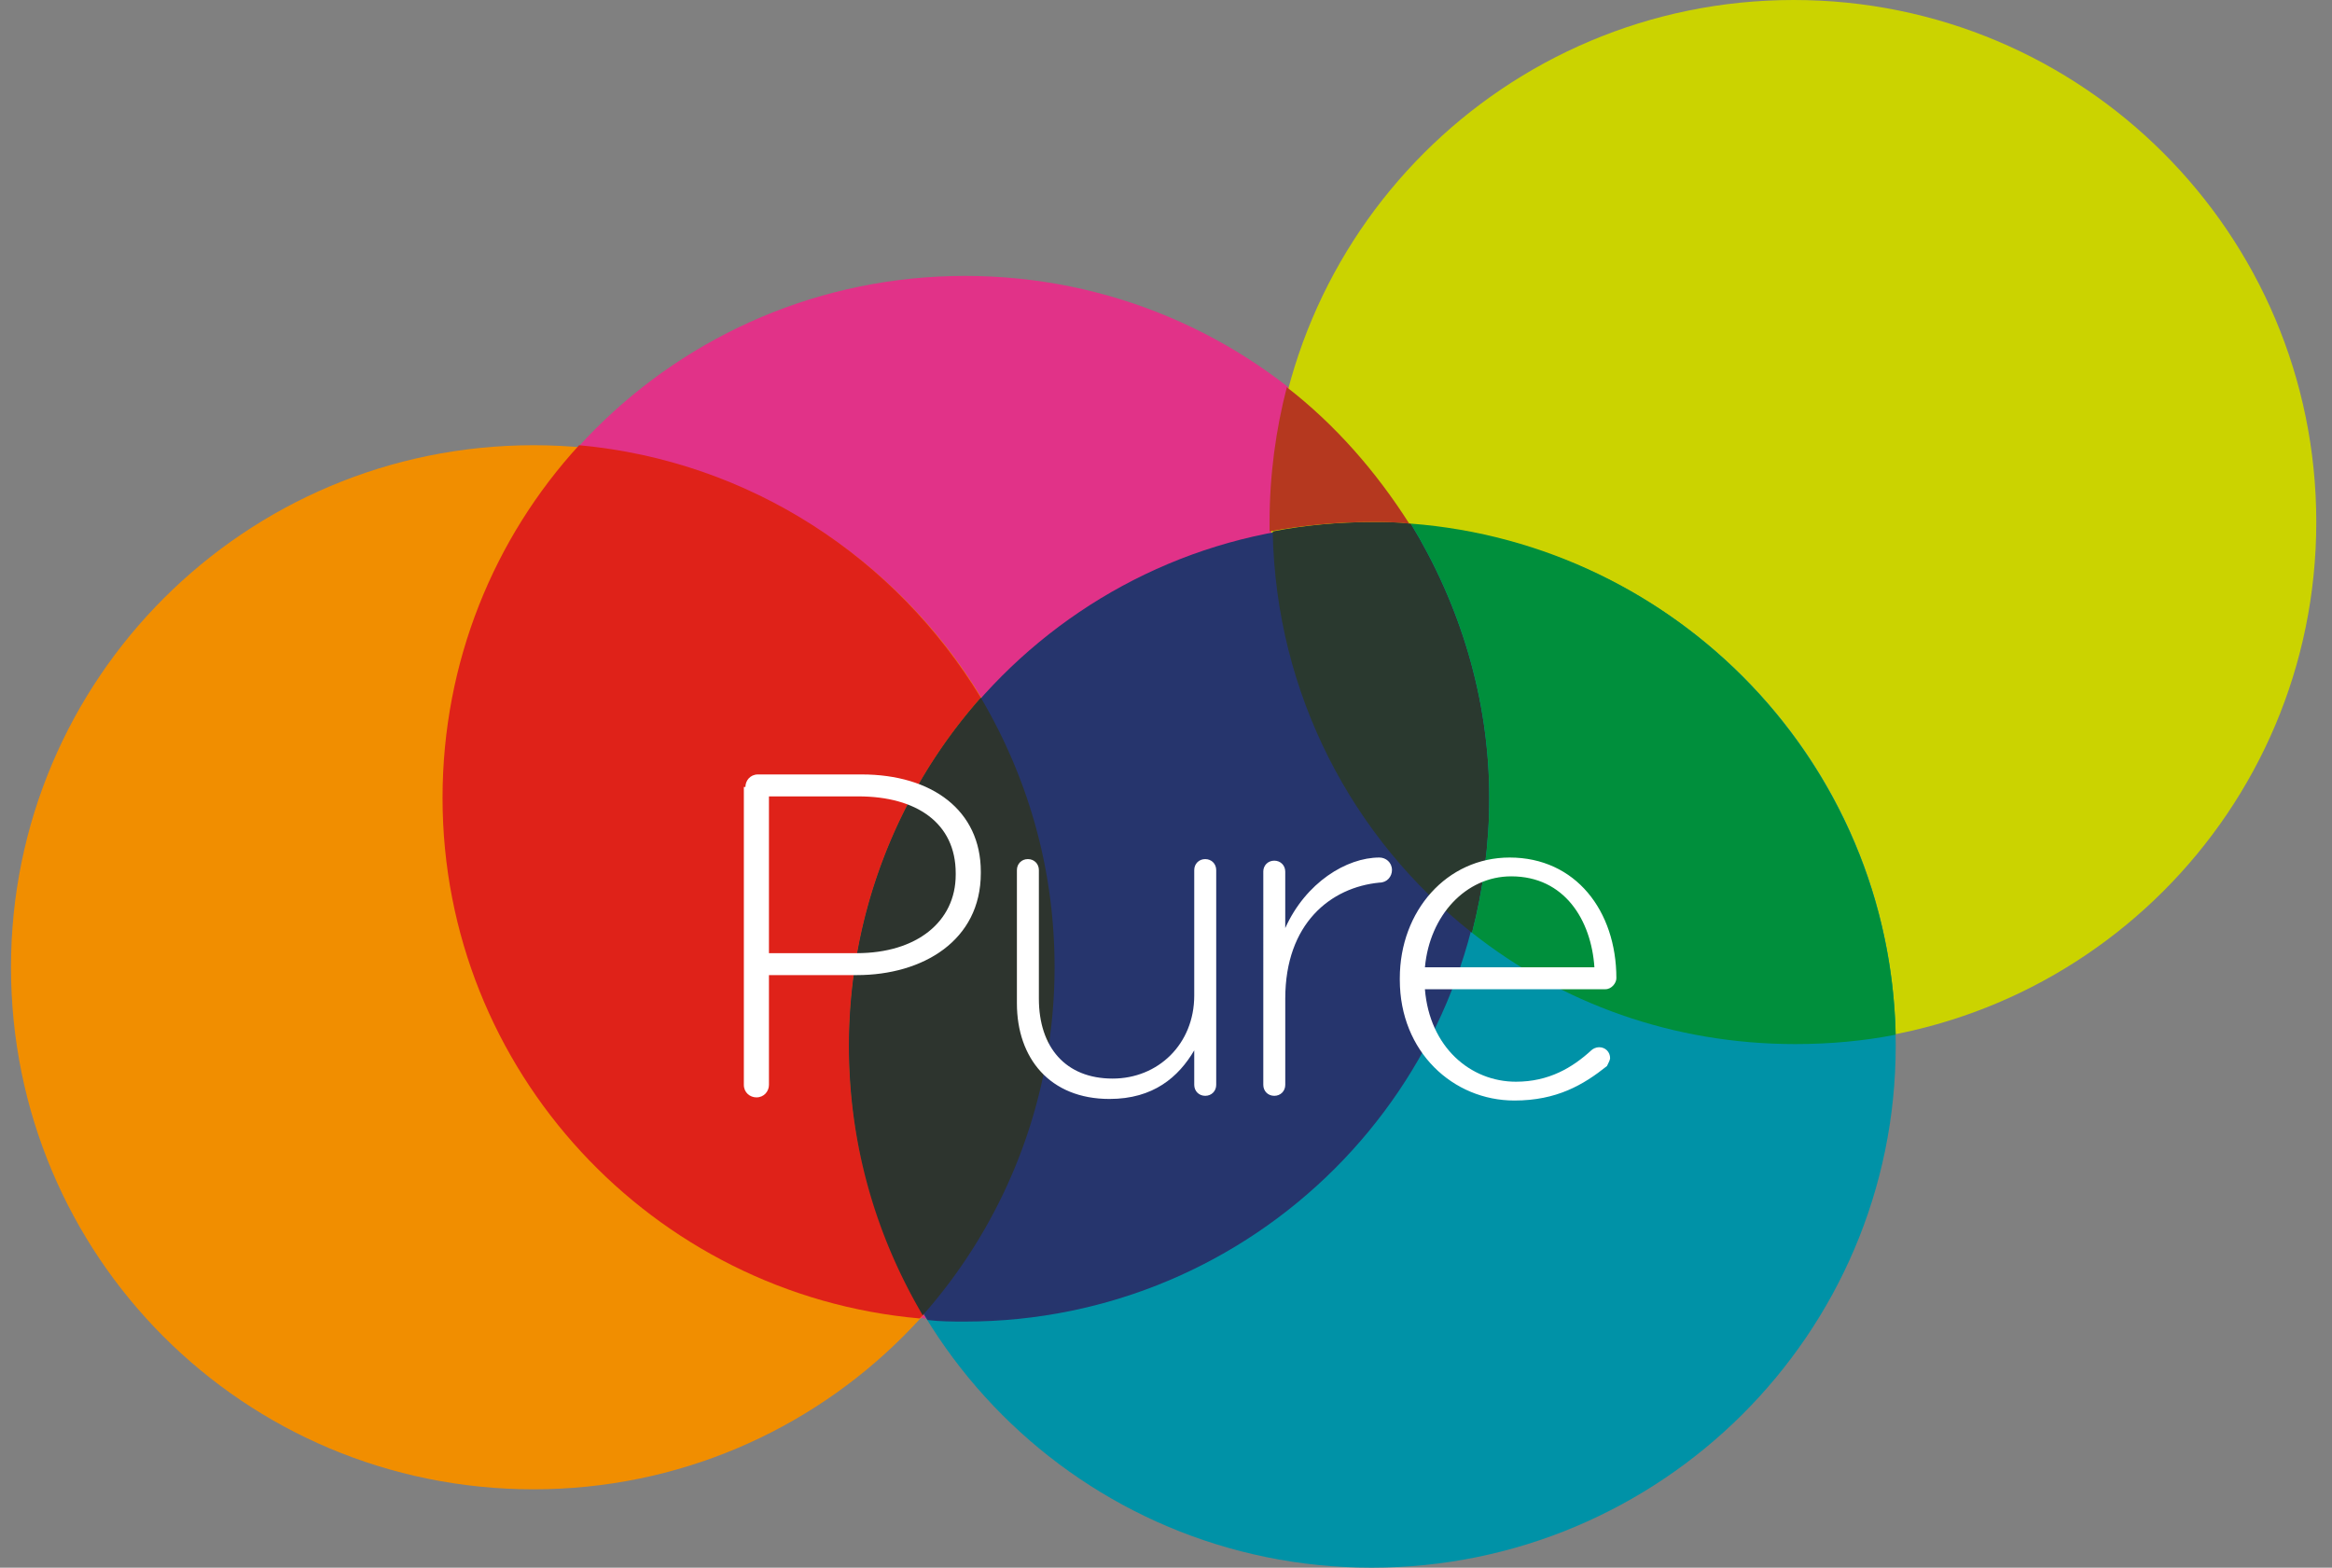
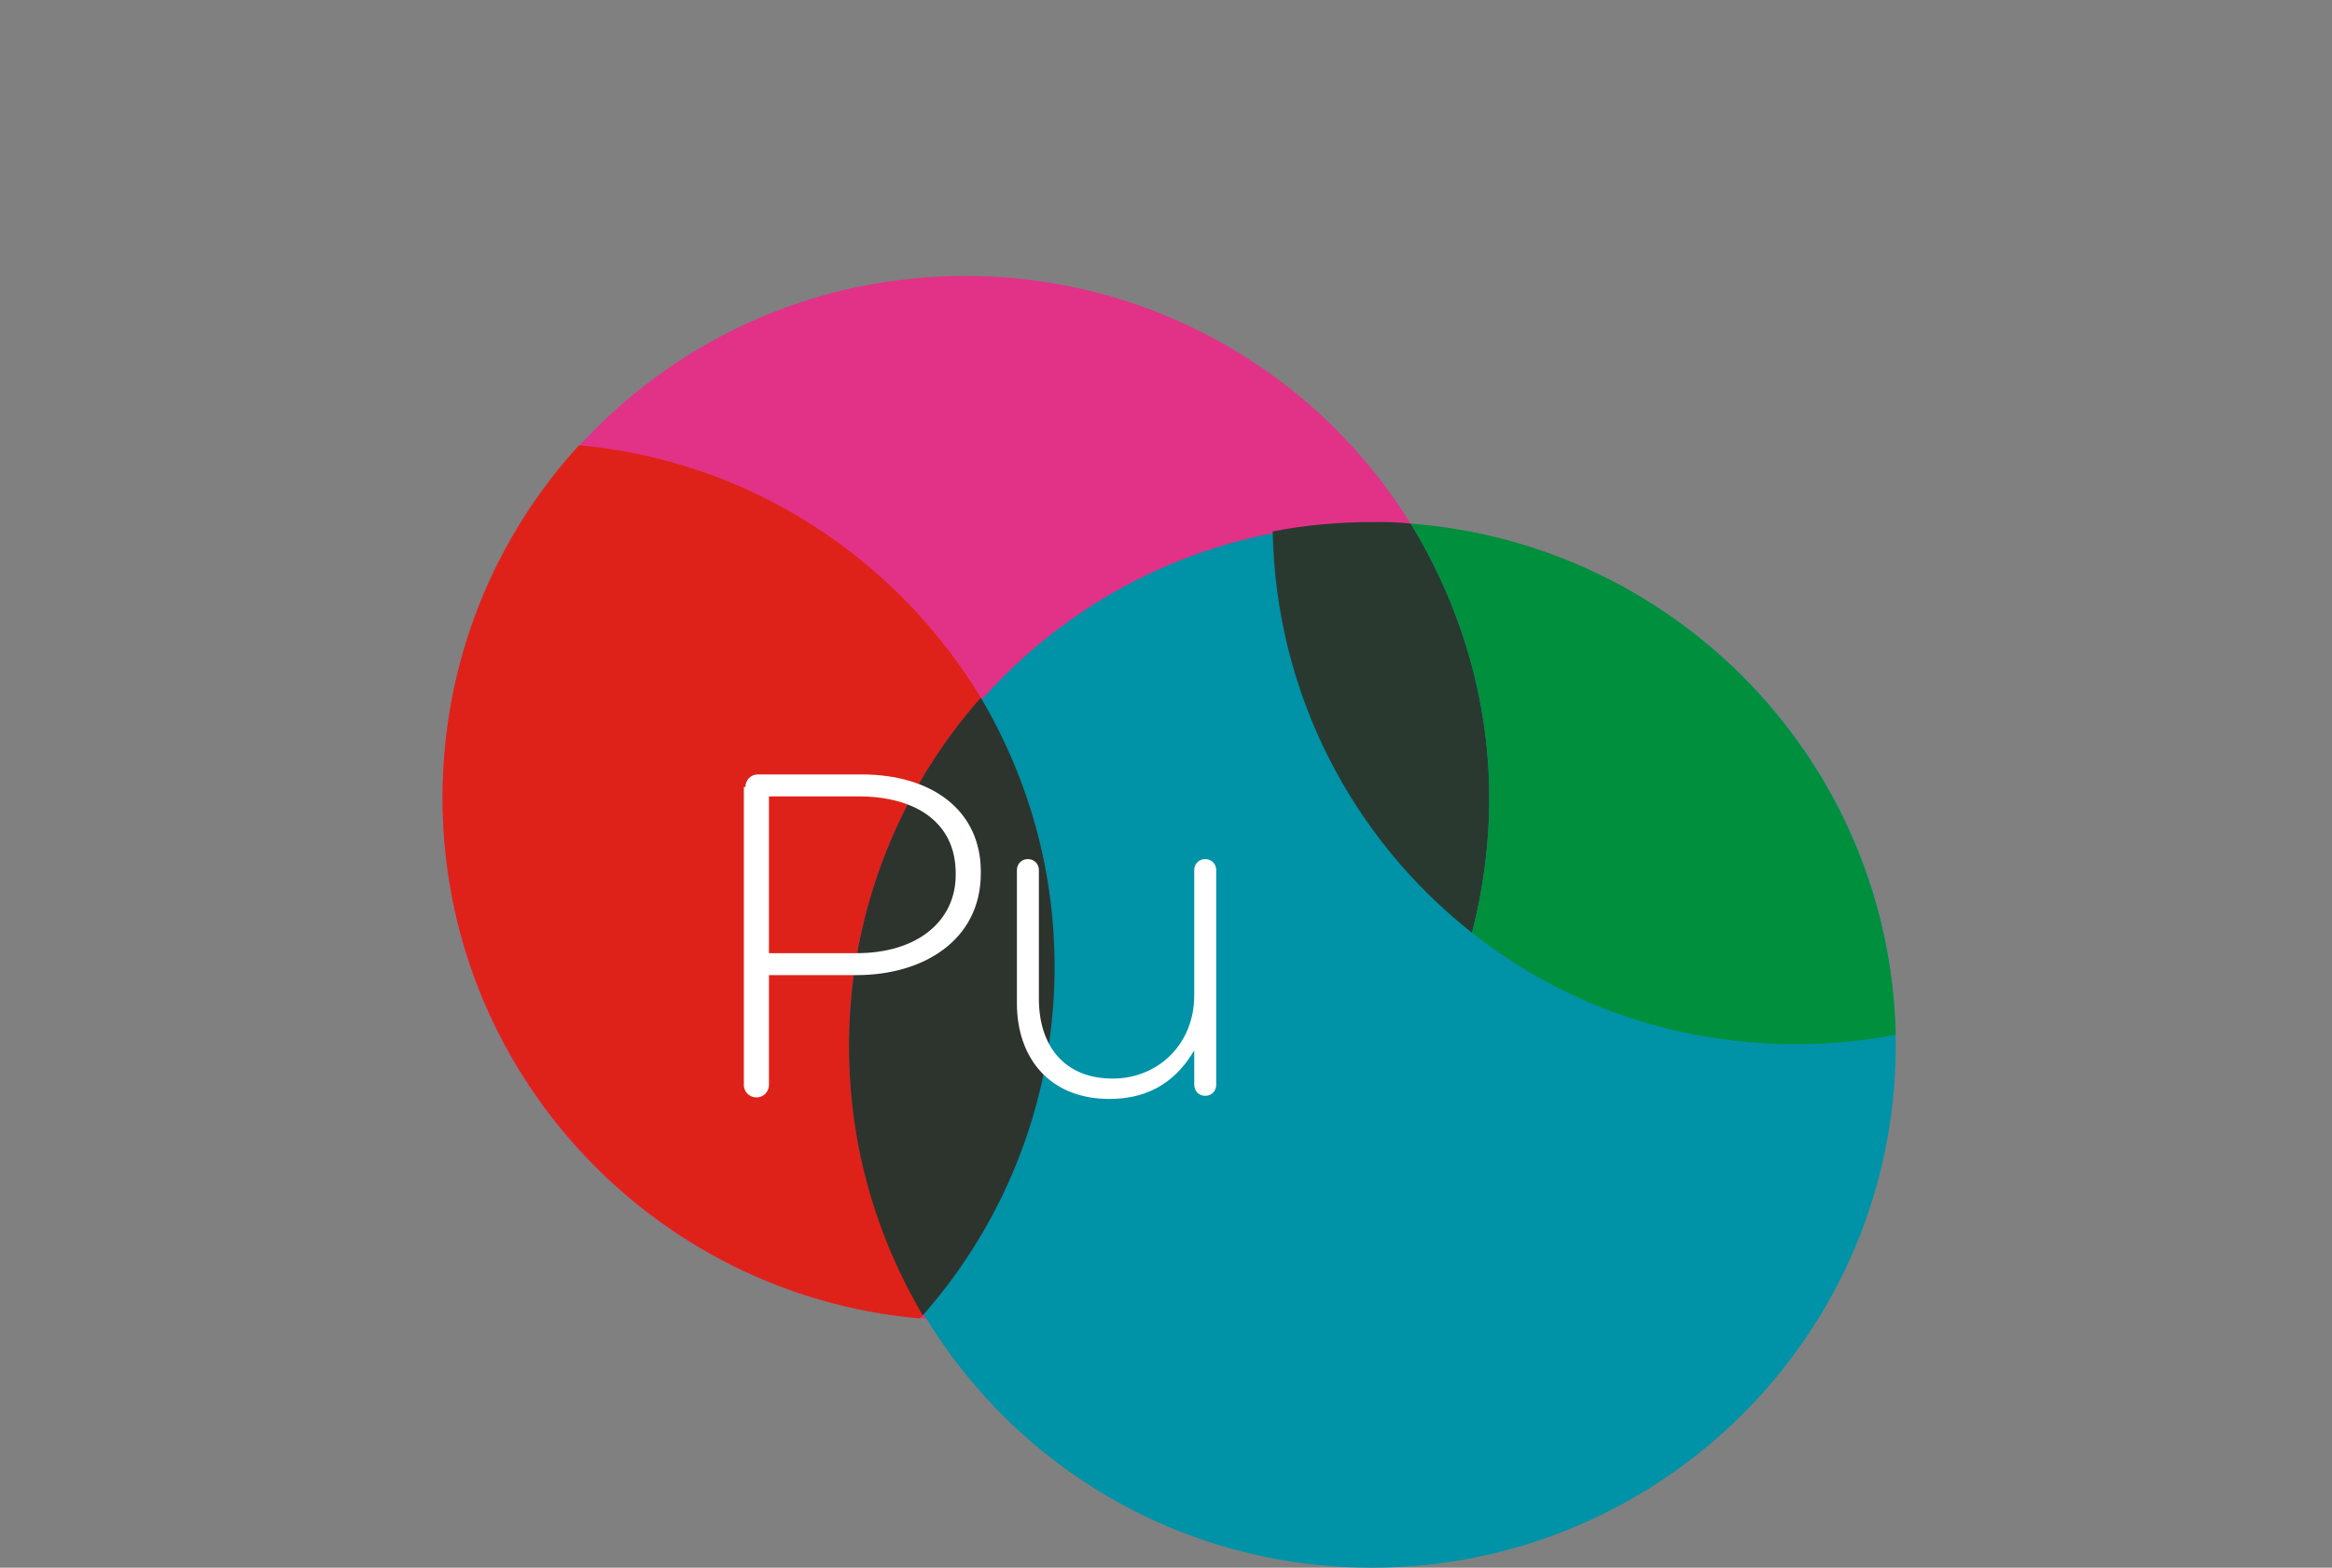
<svg xmlns="http://www.w3.org/2000/svg" viewBox="0 0 119 80" preserveAspectRatio="xMidYMid meet">
  <rect x="0" y="0" width="119" height="80" fill="#808080" stroke="none" />
  <title>C14B8BF3-B5B1-4FAE-810F-BCED53D7622C</title>
  <g fill="none" fill-rule="evenodd">
    <path d="M49.25 14.08c-14.735 0-26.667 11.92-26.667 26.64s11.932 26.64 26.666 26.64c14.735 0 26.667-11.92 26.667-26.64.08-14.72-11.932-26.64-26.667-26.64" fill="#E13288" />
-     <path d="M91.532 0C76.797 0 64.865 11.92 64.865 26.64s11.932 26.64 26.667 26.64c14.734 0 26.666-11.92 26.666-26.64S106.266 0 91.532 0" fill="#CBD300" />
-     <path d="M53.894 49.36c0-14.72-11.932-26.64-26.667-26.64C12.492 22.72.561 34.64.561 49.36S12.412 76 27.227 76c14.735 0 26.667-11.92 26.667-26.64" fill="#F18E00" />
    <path d="M96.737 53.36c0-14.72-11.932-26.64-26.667-26.64-14.735 0-26.667 11.92-26.667 26.64C43.323 68.08 55.255 80 69.99 80s26.747-11.92 26.747-26.64" fill="#0092A7" />
-     <path d="M43.323 53.36c0 5.12 1.442 9.92 4.004 14 .641.08 1.282.08 1.922.08 14.735 0 26.667-11.92 26.667-26.64 0-5.12-1.442-9.92-4.004-14-.64-.08-1.281-.08-1.922-.08-14.735-.08-26.667 11.92-26.667 26.64z" fill="#26356D" />
    <path d="M71.992 26.72c-.64-.08-1.281-.08-1.922-.08-1.762 0-3.523.16-5.125.48.16 8.32 4.084 15.68 10.17 20.48.56-2.16.881-4.48.881-6.88 0-5.12-1.522-9.92-4.004-14z" fill="#2A392F" />
-     <path d="M69.99 26.64c.64 0 1.281 0 1.922.08-1.682-2.64-3.764-5.04-6.246-6.96-.56 2.16-.881 4.48-.881 6.88v.48c1.762-.32 3.443-.48 5.205-.48z" fill="#B5381F" />
    <path d="M71.992 26.72c2.482 4.08 4.004 8.88 4.004 14 0 2.4-.32 4.72-.88 6.88 4.564 3.6 10.25 5.68 16.496 5.68 1.761 0 3.523-.16 5.125-.48-.32-13.84-11.131-25.04-24.745-26.08z" fill="#008F3C" />
    <path d="M43.323 53.36c0-6.8 2.563-13.04 6.727-17.76-4.324-7.12-11.772-12.08-20.5-12.88-4.325 4.72-6.967 11.04-6.967 18 0 13.92 10.73 25.36 24.344 26.56l.24-.24c-2.482-4-3.844-8.72-3.844-13.68z" fill="#DF2219" />
-     <path d="M64.464 44.48c0-.32.24-.56.561-.56.32 0 .56.24.56.56v2.88c1.042-2.32 3.124-3.6 4.805-3.6.32 0 .641.24.641.64 0 .32-.24.64-.64.64-2.483.24-4.805 2.08-4.805 5.92v4.4c0 .32-.24.56-.561.56-.32 0-.56-.24-.56-.56V44.48zM81.361 49.36c-.16-2.4-1.521-4.64-4.244-4.64-2.322 0-4.164 2-4.404 4.64h8.648zm-4.084 6.8c-3.123 0-5.846-2.48-5.846-6.16v-.08c0-3.44 2.403-6.16 5.606-6.16 3.363 0 5.445 2.72 5.445 6.16 0 .24-.24.56-.56.56h-9.21c.241 2.96 2.323 4.72 4.645 4.72 1.682 0 2.883-.72 3.844-1.6.08-.08.24-.16.4-.16.32 0 .561.24.561.56 0 .08-.08.24-.16.4-1.201.96-2.563 1.76-4.725 1.76z" fill="#FFF" />
    <path d="M43.323 53.36c0 5.04 1.362 9.68 3.764 13.76a26.82 26.82 0 0 0 6.727-17.76c0-5.04-1.362-9.68-3.764-13.76a26.82 26.82 0 0 0-6.727 17.76z" fill="#2D342E" />
    <path d="M62.062 55.36c0 .32-.24.56-.56.56-.32 0-.561-.24-.561-.56V53.6c-.8 1.36-2.082 2.48-4.324 2.48-3.043 0-4.725-2.08-4.725-4.88v-6.8c0-.32.24-.56.56-.56.32 0 .561.24.561.56v6.56c0 2.48 1.361 4.08 3.764 4.08 2.322 0 4.164-1.76 4.164-4.24v-6.4c0-.32.24-.56.56-.56.32 0 .561.24.561.56v10.96zM43.724 48.64c3.043 0 5.045-1.6 5.045-4v-.08c0-2.56-2.002-3.92-4.965-3.92h-4.565v8h4.485zm-5.686-8.48c0-.32.24-.64.64-.64h5.286c3.604 0 6.086 1.84 6.086 4.96v.08c0 3.44-2.963 5.2-6.326 5.2h-4.485v5.6c0 .32-.24.64-.64.64-.32 0-.641-.24-.641-.64v-15.2h.08z" fill="#FFF" />
  </g>
</svg>